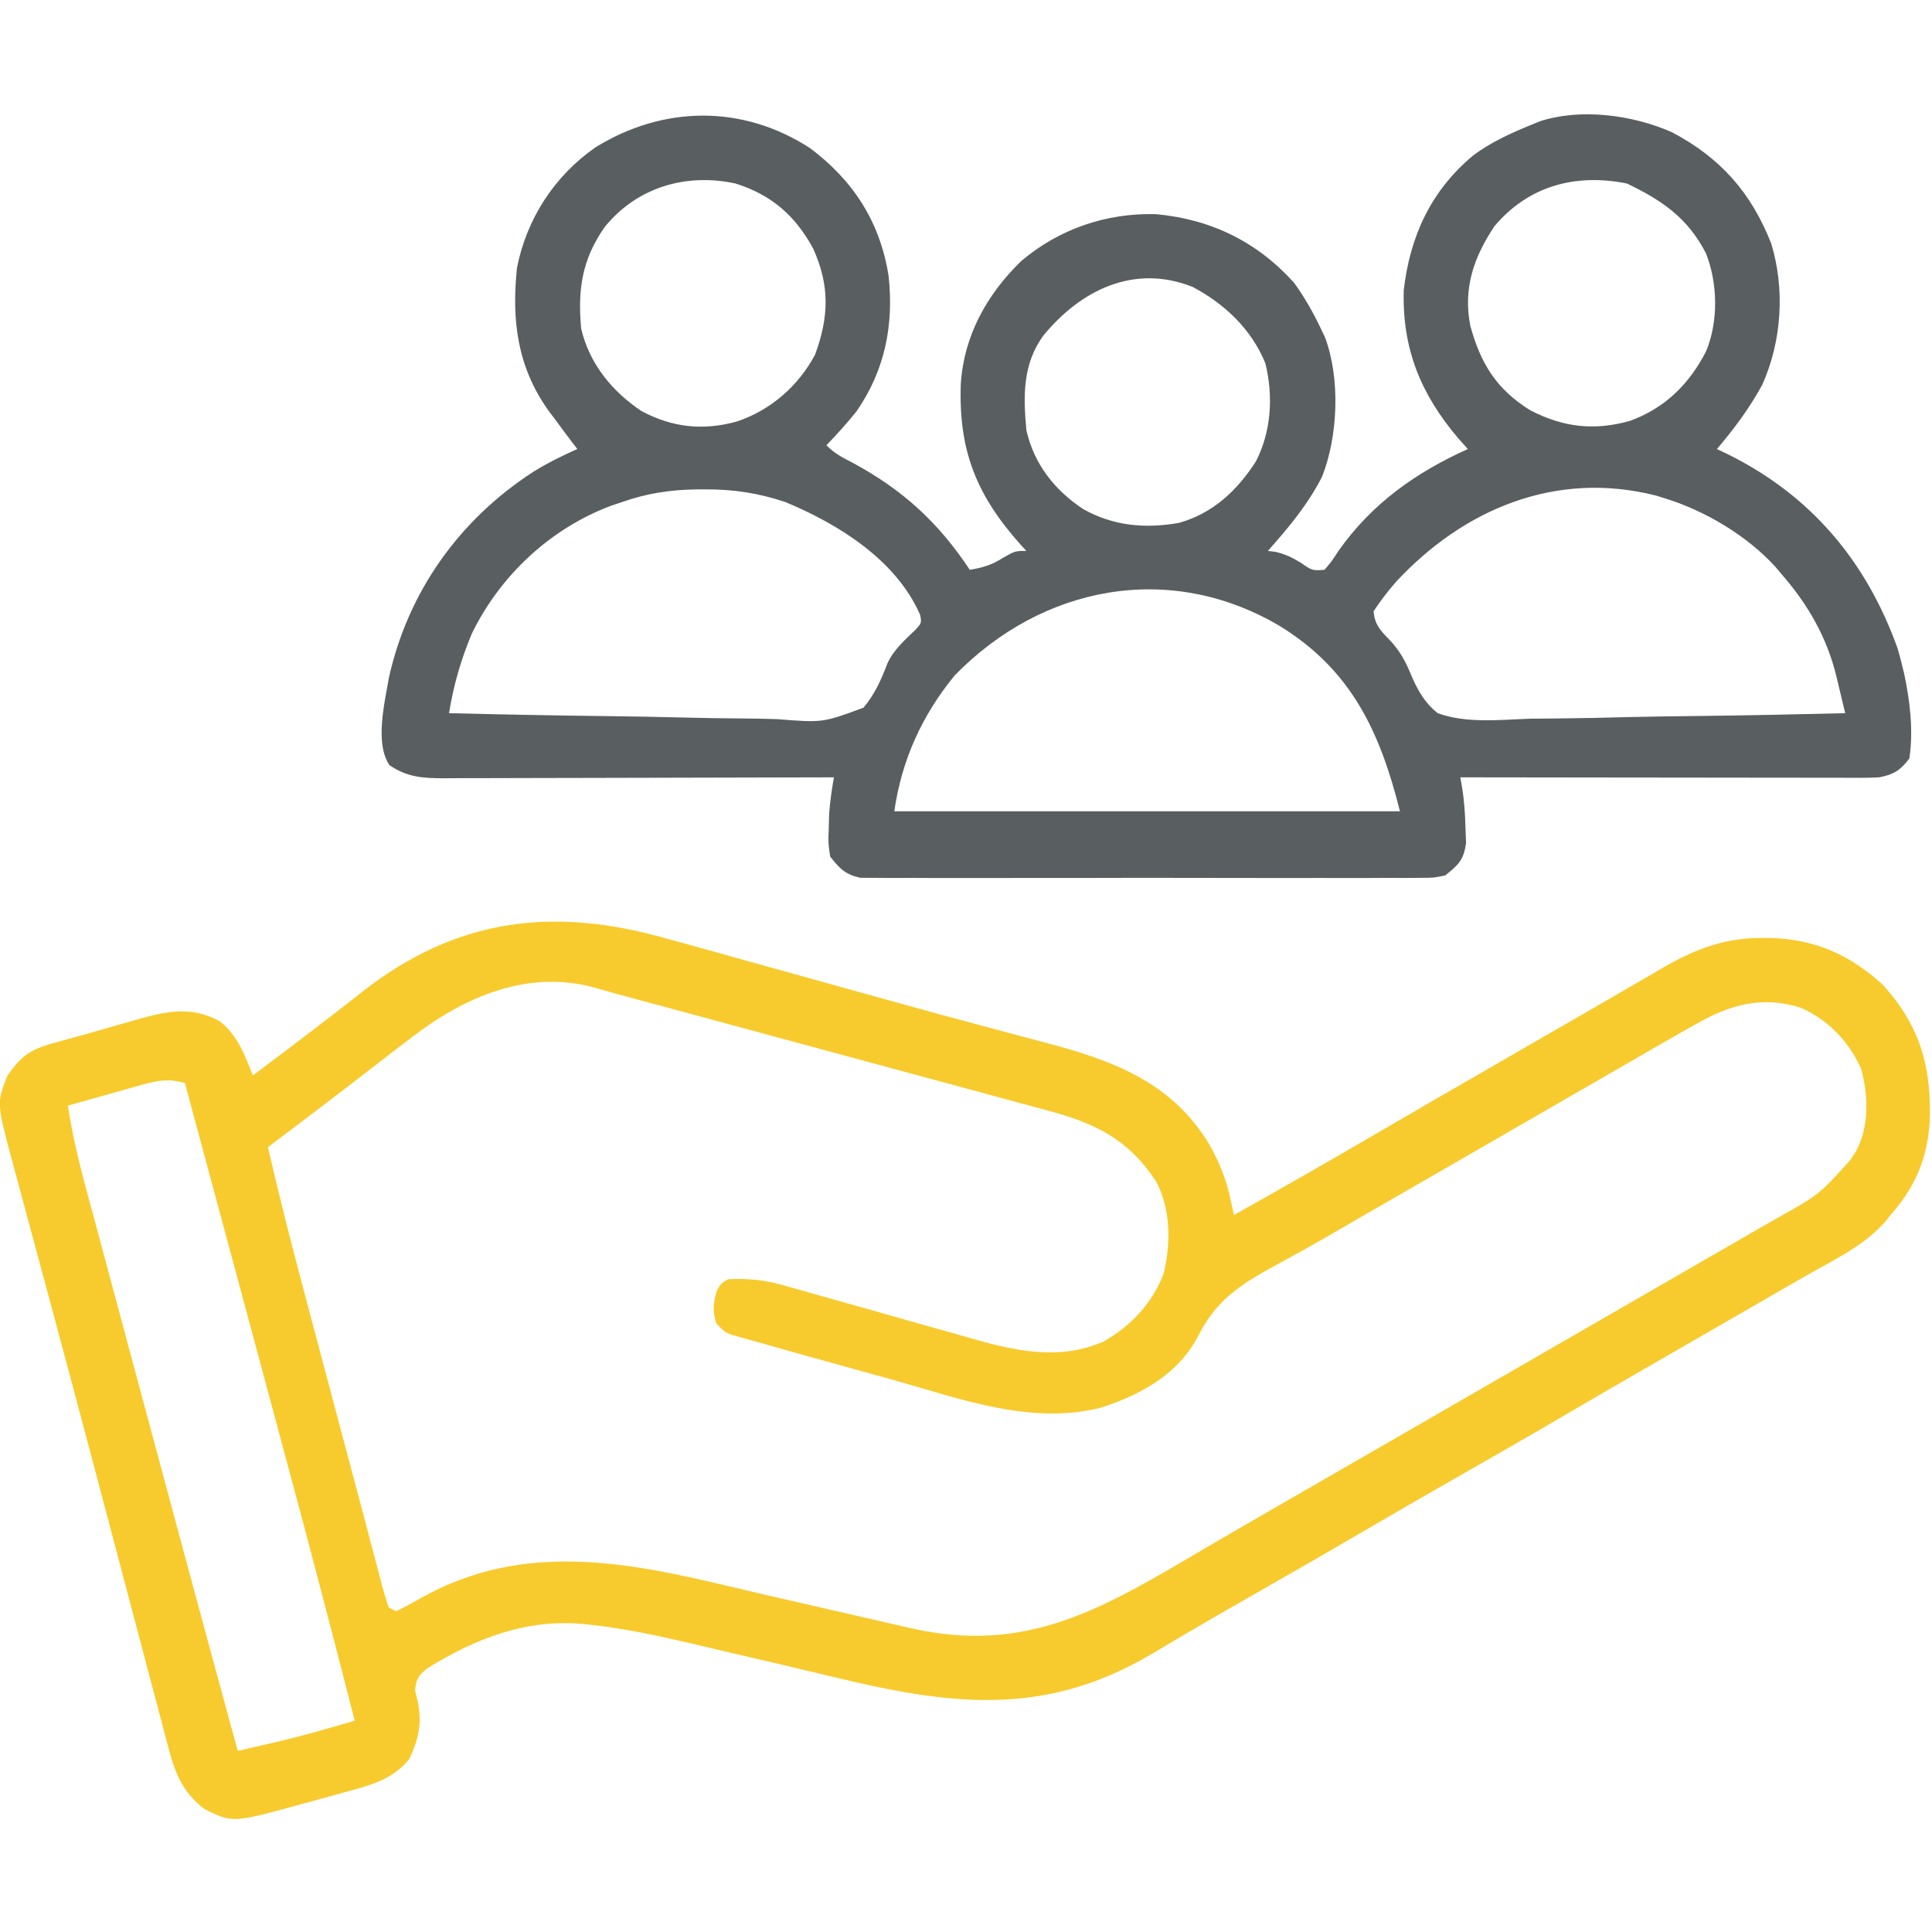
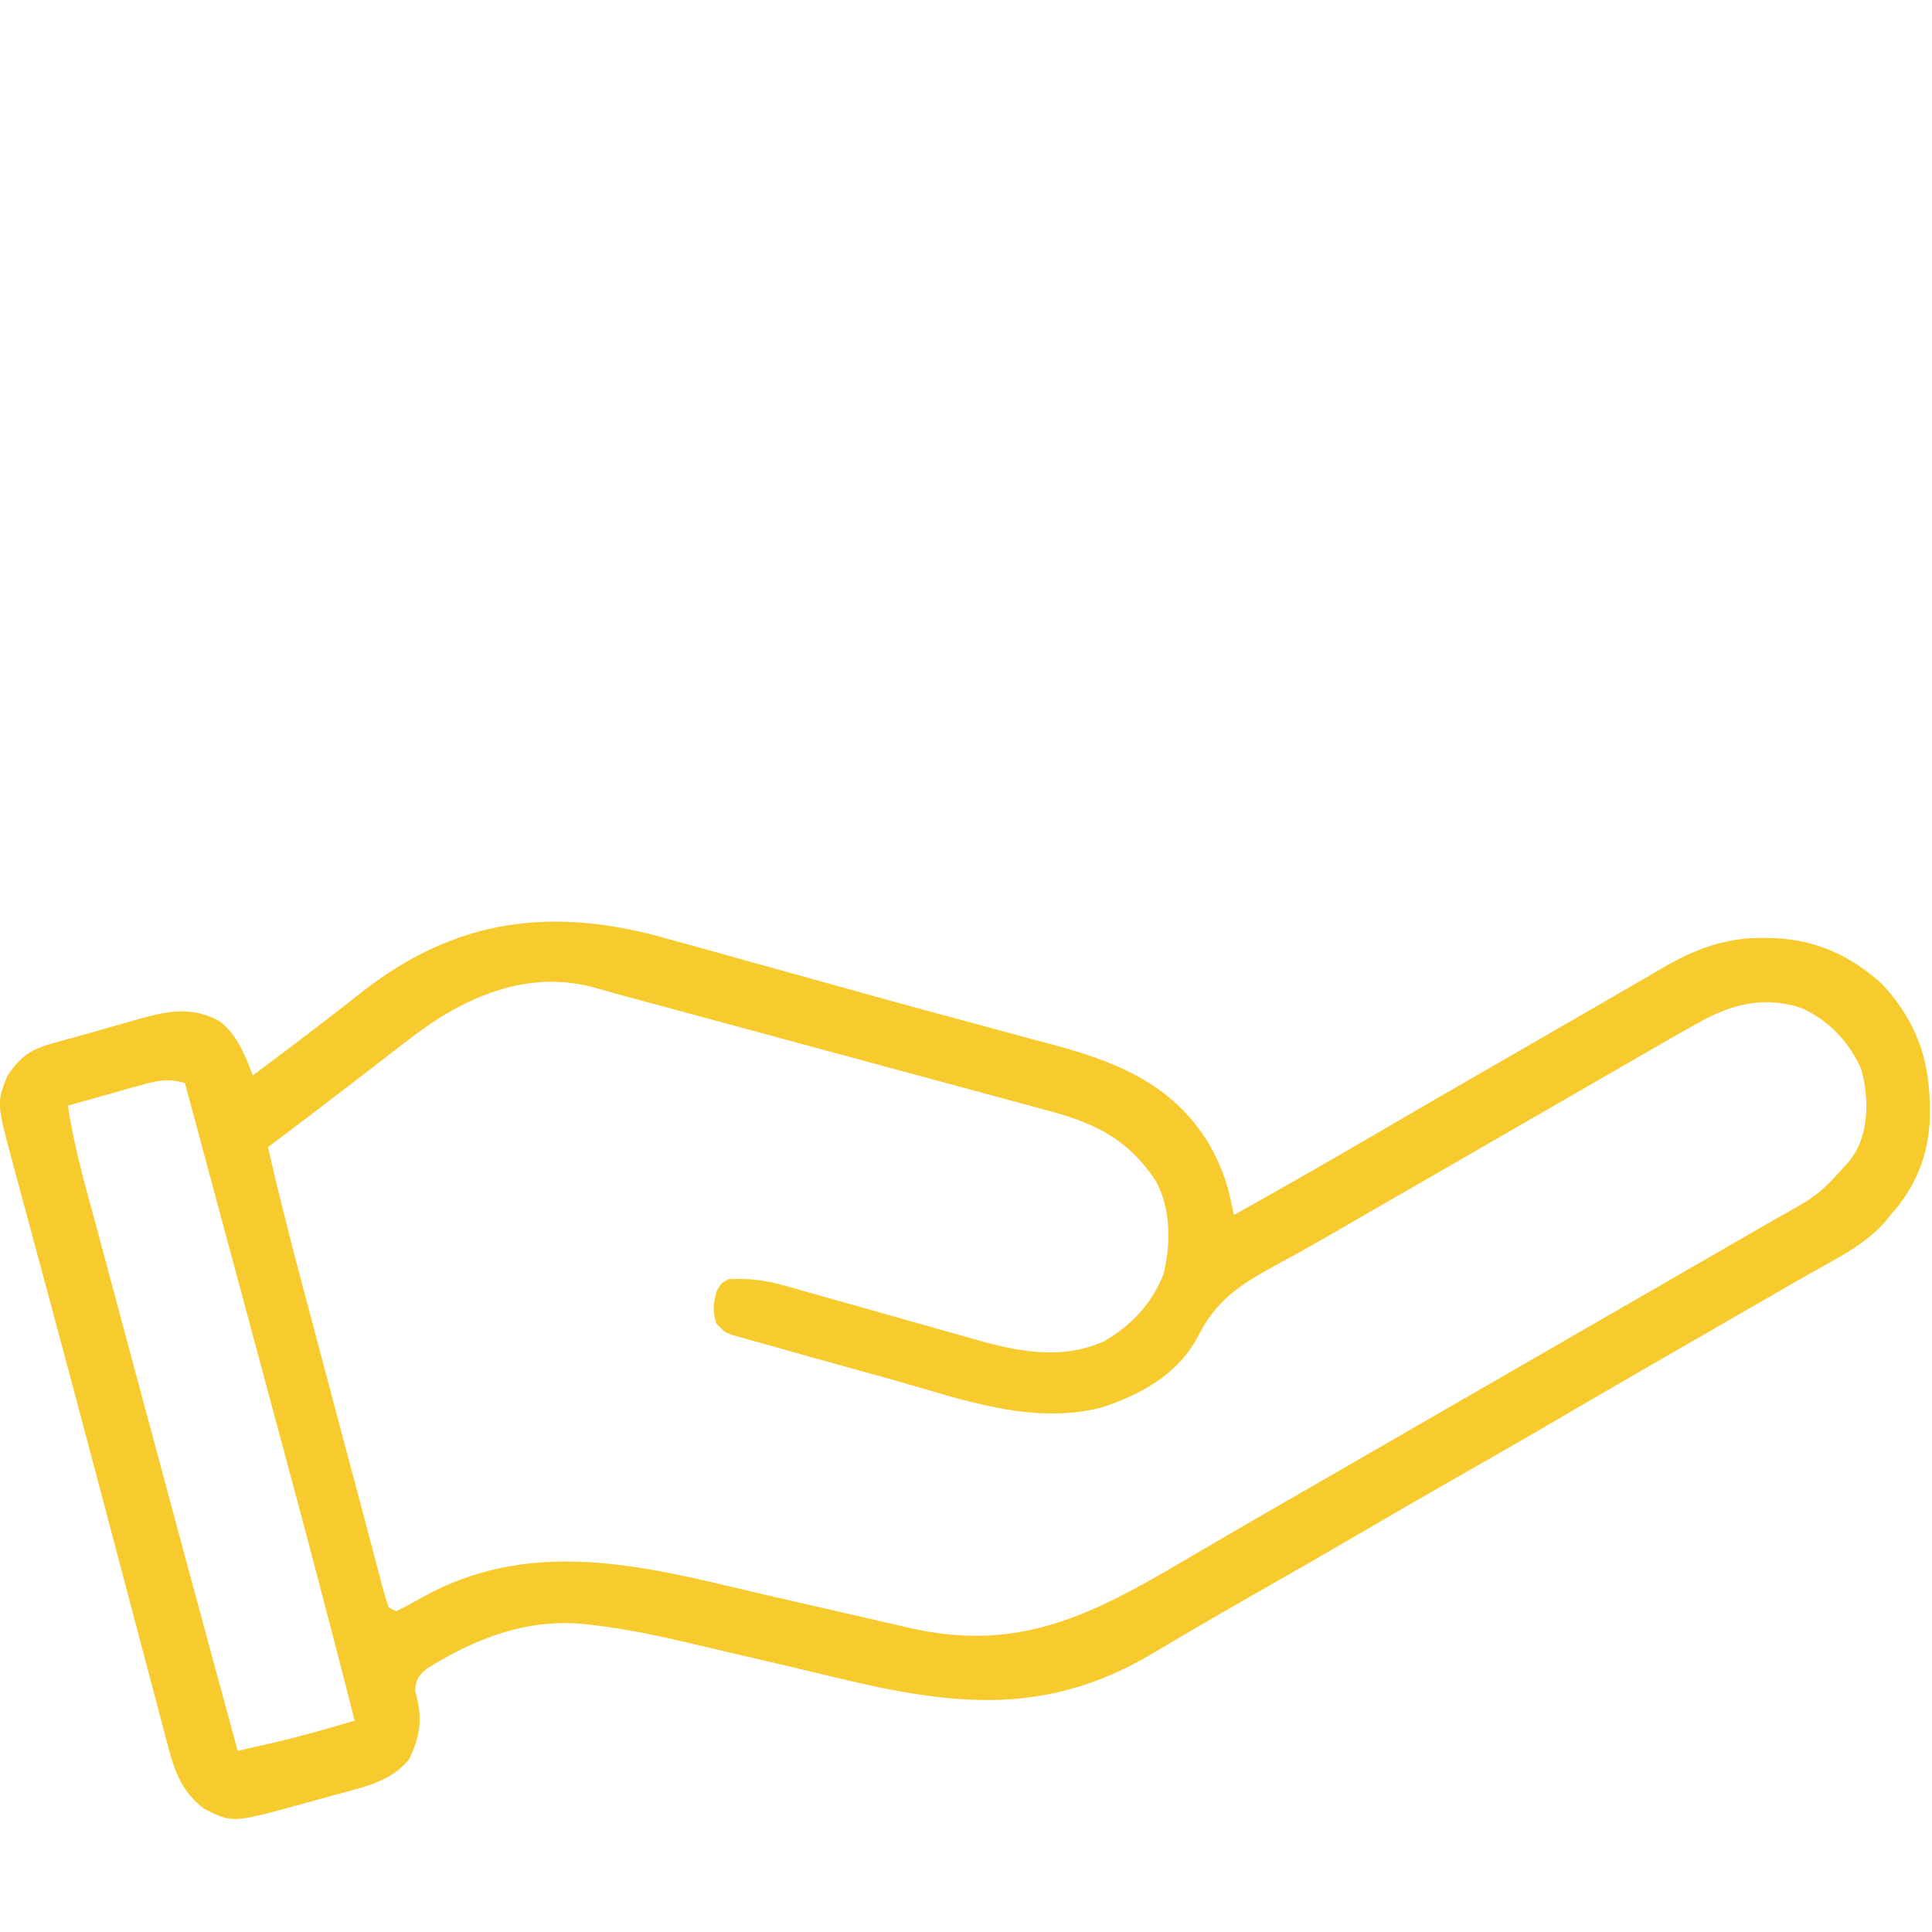
<svg xmlns="http://www.w3.org/2000/svg" version="1.1" width="512" height="512">
-   <path d="M0 0 C11.591 8.674 18.633 19.719 20.848 34.004 C22.23 47.038 19.832 58.895 12.344 69.754 C9.807 72.889 7.155 75.864 4.344 78.754 C6.538 80.948 8.525 81.963 11.281 83.379 C24.582 90.543 34.056 99.234 42.344 111.754 C45.664 111.212 48.133 110.498 50.969 108.691 C54.344 106.754 54.344 106.754 57.344 106.754 C56.908 106.281 56.472 105.808 56.023 105.32 C44.205 92.197 39.336 80.263 39.965 62.539 C40.763 49.754 46.855 38.789 55.969 29.941 C66.014 21.422 78.528 17.158 91.648 17.508 C106.276 18.843 118.5 24.803 128.344 35.754 C131.09 39.587 133.311 43.503 135.344 47.754 C135.705 48.508 136.066 49.262 136.438 50.039 C140.596 60.954 139.955 76.427 135.676 87.148 C131.937 94.461 126.783 100.652 121.344 106.754 C122.024 106.836 122.705 106.919 123.406 107.004 C126.062 107.682 127.661 108.43 129.969 109.816 C133.129 112.003 133.129 112.003 136.344 111.754 C138.252 109.534 138.252 109.534 140.094 106.691 C148.871 94.263 160.495 85.975 174.344 79.754 C173.477 78.785 172.611 77.815 171.719 76.816 C161.865 65.196 156.939 53.214 157.344 37.754 C158.975 23.389 164.527 11.329 175.733 1.963 C180.5 -1.615 185.845 -4.004 191.344 -6.246 C192.039 -6.532 192.733 -6.818 193.449 -7.113 C204.44 -10.655 218.033 -8.758 228.344 -4.246 C241.23 2.524 249.383 11.718 254.719 25.254 C258.441 37.406 257.543 51.2 252.344 62.754 C248.961 68.974 244.908 74.375 240.344 79.754 C241.264 80.192 242.185 80.63 243.133 81.082 C265.183 91.969 279.915 109.4 288.219 132.566 C288.624 133.954 288.999 135.35 289.344 136.754 C289.647 137.988 289.647 137.988 289.957 139.246 C291.509 146.529 292.455 154.361 291.344 161.754 C288.955 164.916 287.164 166.037 283.344 166.754 C281.781 166.84 280.214 166.876 278.649 166.874 C277.709 166.876 276.77 166.877 275.802 166.878 C274.778 166.875 273.755 166.871 272.7 166.867 C271.617 166.868 270.534 166.868 269.418 166.868 C265.836 166.867 262.254 166.859 258.672 166.852 C256.189 166.85 253.706 166.848 251.223 166.847 C245.355 166.844 239.486 166.836 233.618 166.826 C226.281 166.814 218.943 166.808 211.605 166.803 C198.518 166.792 185.431 166.775 172.344 166.754 C172.503 167.668 172.662 168.582 172.827 169.523 C173.406 173.146 173.623 176.649 173.719 180.316 C173.768 181.596 173.817 182.876 173.867 184.195 C173.2 188.733 171.877 189.909 168.344 192.754 C165.275 193.383 165.275 193.383 161.778 193.389 C160.809 193.401 160.809 193.401 159.82 193.412 C157.664 193.432 155.508 193.417 153.352 193.401 C151.802 193.408 150.253 193.417 148.704 193.427 C144.501 193.45 140.299 193.441 136.097 193.426 C131.697 193.413 127.298 193.425 122.899 193.432 C115.511 193.442 108.124 193.43 100.736 193.406 C92.197 193.379 83.658 193.387 75.118 193.415 C67.785 193.438 60.452 193.441 53.118 193.428 C48.739 193.42 44.36 193.419 39.981 193.435 C35.863 193.45 31.747 193.44 27.629 193.411 C26.119 193.404 24.608 193.406 23.098 193.417 C21.034 193.431 18.973 193.414 16.91 193.389 C15.756 193.387 14.602 193.385 13.413 193.383 C9.376 192.555 7.869 190.946 5.344 187.754 C4.82 184.195 4.82 184.195 4.969 180.316 C5.002 179.039 5.036 177.761 5.07 176.445 C5.314 173.152 5.777 170.003 6.344 166.754 C5.776 166.756 5.209 166.758 4.624 166.759 C-9.189 166.804 -23.002 166.837 -36.815 166.858 C-43.495 166.868 -50.175 166.882 -56.855 166.905 C-63.3 166.926 -69.745 166.938 -76.19 166.944 C-78.65 166.947 -81.11 166.955 -83.571 166.965 C-87.014 166.98 -90.456 166.982 -93.899 166.981 C-95.429 166.992 -95.429 166.992 -96.99 167.003 C-102.544 166.987 -106.751 166.758 -111.445 163.52 C-115.393 157.764 -112.698 146.839 -111.594 140.379 C-106.533 117.521 -92.905 98.486 -73.343 85.795 C-69.593 83.48 -65.69 81.52 -61.656 79.754 C-62.02 79.281 -62.383 78.808 -62.758 78.32 C-64.411 76.146 -66.036 73.953 -67.656 71.754 C-68.182 71.057 -68.708 70.359 -69.25 69.641 C-77.568 58.033 -79.099 45.68 -77.656 31.754 C-75.095 18.733 -67.729 7.377 -56.863 -0.191 C-38.929 -11.281 -17.904 -11.597 0 0 Z M-54.414 20.93 C-60.421 29.562 -61.565 37.328 -60.656 47.754 C-58.532 57.041 -52.476 64.496 -44.602 69.723 C-36.407 74.067 -28.376 74.907 -19.531 72.504 C-10.557 69.563 -3.108 63.109 1.344 54.754 C5.051 44.659 5.257 36.438 0.844 26.629 C-3.882 17.897 -10.253 12.355 -19.766 9.379 C-32.827 6.555 -45.877 10.363 -54.414 20.93 Z M181.344 20.754 C175.855 29.039 173.073 37.176 174.98 47.051 C177.735 57.14 181.962 63.976 190.918 69.5 C199.649 74.013 207.799 74.936 217.219 72.316 C226.538 68.97 233.032 62.535 237.504 53.797 C240.757 45.883 240.579 35.802 237.438 27.875 C232.594 18.482 225.796 13.84 216.469 9.379 C202.876 6.66 190.389 9.987 181.344 20.754 Z M61.82 49.711 C56.352 57.277 56.497 65.662 57.344 74.754 C59.362 83.702 64.766 90.592 72.344 95.629 C80.332 100.156 88.814 100.896 97.801 99.324 C106.805 96.77 113.176 90.789 118.152 83.062 C122.274 75.076 122.8 65.771 120.691 57.059 C117.029 48.037 109.862 41.234 101.344 36.754 C85.807 30.656 71.761 37.615 61.82 49.711 Z M-49.656 93.754 C-50.637 94.083 -51.618 94.411 -52.629 94.75 C-68.795 100.778 -82.146 113.28 -89.656 128.754 C-92.498 135.547 -94.5 142.48 -95.656 149.754 C-81.731 150.105 -67.807 150.368 -53.878 150.531 C-47.41 150.609 -40.944 150.715 -34.478 150.885 C-28.233 151.049 -21.992 151.138 -15.746 151.177 C-13.366 151.205 -10.987 151.259 -8.609 151.34 C3.38 152.294 3.38 152.294 14.181 148.294 C17.172 144.744 18.882 140.86 20.521 136.557 C22.188 132.903 25.171 130.341 28.008 127.586 C29.566 125.86 29.566 125.86 29.211 123.746 C22.852 109.138 7.515 99.629 -6.539 93.797 C-13.678 91.408 -20.45 90.388 -27.969 90.441 C-28.798 90.446 -29.628 90.451 -30.483 90.456 C-37.218 90.584 -43.275 91.518 -49.656 93.754 Z M155.344 114.906 C153.14 117.412 151.195 119.977 149.344 122.754 C149.663 126.128 151.009 127.715 153.344 130.066 C156.464 133.292 157.972 136.293 159.645 140.427 C161.323 144.137 163.125 147.195 166.344 149.754 C174.026 152.531 182.829 151.492 190.848 151.219 C193.256 151.191 195.665 151.169 198.073 151.154 C204.393 151.097 210.708 150.95 217.026 150.784 C223.481 150.63 229.937 150.562 236.393 150.486 C249.045 150.326 261.694 150.073 274.344 149.754 C273.743 147.219 273.134 144.688 272.52 142.156 C272.352 141.447 272.185 140.738 272.013 140.007 C269.453 129.535 264.41 120.841 257.344 112.754 C256.846 112.162 256.349 111.571 255.836 110.961 C248.26 102.642 237.078 96.019 226.344 92.754 C225.628 92.531 224.913 92.308 224.176 92.078 C197.67 85.372 173.264 95.621 155.344 114.906 Z M38.344 139.754 C29.658 150.328 24.271 162.264 22.344 175.754 C66.564 175.754 110.784 175.754 156.344 175.754 C151.042 154.548 143.382 138.248 124.452 126.626 C95.322 109.439 61.556 115.926 38.344 139.754 Z " fill="#595e60 " transform="translate(214.656,39.246)" />
-   <path d="M0 0 C1.838 0.505 3.677 1.008 5.517 1.509 C10.362 2.834 15.197 4.192 20.031 5.557 C25.033 6.964 30.043 8.343 35.052 9.724 C42.896 11.891 50.735 14.073 58.572 16.267 C67.344 18.72 76.131 21.107 84.934 23.449 C88.112 24.301 91.29 25.154 94.468 26.007 C96.335 26.506 98.204 27.001 100.073 27.492 C118.005 32.215 133.696 37.946 143.664 54.574 C146.277 59.257 148.07 63.653 149.207 68.918 C149.382 69.723 149.557 70.528 149.737 71.357 C149.868 71.967 149.998 72.578 150.133 73.207 C162.796 66.1 175.408 58.914 187.94 51.579 C198.545 45.374 209.19 39.24 219.837 33.107 C223.142 31.202 226.444 29.293 229.746 27.383 C235.144 24.26 240.548 21.148 245.955 18.04 C249.151 16.196 252.339 14.339 255.527 12.48 C257.562 11.306 259.597 10.131 261.633 8.957 C262.546 8.42 263.459 7.883 264.399 7.33 C272.763 2.536 280.8 -0.378 290.508 -0.23 C291.603 -0.217 291.603 -0.217 292.721 -0.203 C304.3 0.163 313.591 4.387 322.133 12.207 C332.075 23.236 335.05 34.078 334.516 48.598 C333.885 58.305 330.575 65.991 324.133 73.207 C323.689 73.765 323.246 74.323 322.789 74.898 C317.387 81.09 309.866 84.713 302.806 88.694 C298.846 90.935 294.911 93.219 290.973 95.498 C285.365 98.743 279.748 101.974 274.133 105.207 C269.757 107.727 265.382 110.248 261.008 112.77 C259.929 113.391 258.851 114.013 257.74 114.653 C250.565 118.793 243.408 122.962 236.258 127.145 C226.987 132.567 217.673 137.91 208.342 143.227 C200.246 147.842 192.175 152.498 184.133 157.207 C174.911 162.607 165.647 167.931 156.359 173.216 C150.019 176.824 143.694 180.452 137.41 184.156 C136.341 184.786 135.272 185.416 134.17 186.064 C132.18 187.239 130.193 188.419 128.209 189.604 C99.538 206.528 74.424 202.997 43.506 195.504 C34.405 193.3 25.284 191.18 16.162 189.067 C13.091 188.351 10.023 187.621 6.956 186.889 C-1.934 184.796 -10.757 182.882 -19.84 181.852 C-20.904 181.731 -20.904 181.731 -21.989 181.607 C-37.385 180.107 -50.971 185.421 -63.82 193.461 C-66.076 195.385 -66.597 196.296 -66.867 199.207 C-66.723 199.785 -66.578 200.362 -66.43 200.957 C-64.885 207.136 -65.702 211.753 -68.406 217.348 C-72.181 222.153 -77.609 224.04 -83.32 225.566 C-84.021 225.761 -84.721 225.955 -85.442 226.155 C-86.917 226.56 -88.392 226.96 -89.87 227.354 C-92.102 227.953 -94.326 228.577 -96.551 229.203 C-115.235 234.346 -115.235 234.346 -122.742 230.582 C-128.791 225.985 -130.685 220.444 -132.498 213.381 C-132.732 212.508 -132.966 211.635 -133.207 210.735 C-133.98 207.834 -134.738 204.929 -135.496 202.023 C-136.043 199.959 -136.592 197.895 -137.141 195.831 C-138.612 190.293 -140.07 184.752 -141.525 179.21 C-143.033 173.476 -144.553 167.746 -146.072 162.015 C-147.908 155.084 -149.744 148.153 -151.574 141.22 C-155.295 127.124 -159.047 113.037 -162.84 98.961 C-163.292 97.283 -163.743 95.604 -164.195 93.926 C-165.865 87.723 -167.536 81.519 -169.212 75.317 C-170.16 71.811 -171.104 68.304 -172.045 64.797 C-172.542 62.946 -173.044 61.096 -173.547 59.246 C-177.771 43.467 -177.771 43.467 -174.867 36.207 C-171.344 31.2 -168.977 29.382 -162.93 27.707 C-162.252 27.515 -161.575 27.322 -160.877 27.124 C-159.377 26.702 -157.874 26.289 -156.368 25.885 C-153.627 25.142 -150.9 24.354 -148.172 23.562 C-146.217 23.005 -144.261 22.449 -142.305 21.895 C-141.377 21.628 -140.45 21.361 -139.494 21.086 C-132.01 19.024 -125.766 17.971 -118.727 21.805 C-114.019 25.355 -111.933 30.858 -109.867 36.207 C-103.751 31.645 -97.657 27.058 -91.617 22.395 C-90.526 21.559 -89.435 20.723 -88.344 19.887 C-85.882 17.998 -83.446 16.081 -81.016 14.152 C-55.986 -5.484 -30.285 -8.682 0 0 Z M-67.867 26.207 C-69.402 27.369 -69.402 27.369 -70.969 28.555 C-73.669 30.615 -76.352 32.693 -79.031 34.781 C-82.566 37.526 -86.124 40.239 -89.68 42.957 C-90.373 43.488 -91.066 44.019 -91.78 44.565 C-96.455 48.141 -101.154 51.682 -105.867 55.207 C-103.096 67.285 -100.064 79.276 -96.875 91.25 C-96.402 93.034 -95.929 94.818 -95.456 96.602 C-94.47 100.316 -93.484 104.029 -92.496 107.742 C-91.001 113.361 -89.51 118.98 -88.02 124.6 C-85.919 132.518 -83.81 140.433 -81.695 148.347 C-80.42 153.124 -79.158 157.904 -77.905 162.686 C-77.369 164.71 -76.833 166.734 -76.297 168.758 C-76.07 169.639 -75.843 170.519 -75.61 171.427 C-75.09 173.371 -74.489 175.293 -73.867 177.207 C-73.207 177.537 -72.547 177.867 -71.867 178.207 C-69.514 177.043 -67.266 175.824 -64.992 174.52 C-38.084 159.592 -10.717 165.087 17.669 171.905 C23.769 173.367 29.884 174.761 36 176.152 C45.401 178.292 54.8 180.445 64.193 182.621 C95.33 189.812 115.556 177.352 141.762 161.945 C148.157 158.186 154.579 154.472 161.008 150.77 C162.087 150.147 163.167 149.525 164.279 148.884 C166.469 147.622 168.66 146.36 170.851 145.098 C176.279 141.97 181.706 138.838 187.133 135.707 C189.299 134.457 191.466 133.207 193.633 131.957 C194.705 131.338 195.778 130.72 196.883 130.082 C232.633 109.457 232.633 109.457 235.883 107.582 C238.048 106.333 240.213 105.083 242.378 103.834 C247.819 100.695 253.26 97.557 258.703 94.422 C264.104 91.31 269.502 88.194 274.898 85.074 C278.203 83.166 281.512 81.265 284.82 79.363 C286.966 78.124 289.112 76.884 291.258 75.645 C292.235 75.085 293.212 74.525 294.219 73.949 C305.253 67.774 305.253 67.774 313.57 58.52 C314.28 57.4 314.28 57.4 315.004 56.258 C318.539 49.836 318.289 41.216 316.297 34.309 C312.978 27.069 307.688 21.55 300.383 18.27 C291.203 15.384 283.444 16.951 275.133 21.207 C270.777 23.57 266.483 26.036 262.195 28.52 C260.957 29.233 259.718 29.946 258.479 30.658 C255.306 32.484 252.137 34.314 248.968 36.147 C246.125 37.79 243.279 39.428 240.434 41.066 C235.07 44.156 229.71 47.251 224.351 50.348 C220.03 52.844 215.708 55.337 211.386 57.83 C209.221 59.079 207.056 60.328 204.891 61.578 C198.322 65.369 191.75 69.154 185.175 72.934 C182.995 74.191 180.817 75.452 178.641 76.718 C173.429 79.75 168.202 82.726 162.891 85.582 C153.021 90.979 145.86 94.92 140.691 105.195 C135.425 115.371 125.506 120.828 114.934 124.239 C96.539 128.923 77.985 122.035 60.352 117.038 C56.54 115.963 52.72 114.918 48.9 113.869 C40.967 111.684 33.045 109.466 25.133 107.207 C23.612 106.787 23.612 106.787 22.06 106.359 C21.16 106.104 20.261 105.85 19.334 105.587 C18.567 105.374 17.799 105.16 17.008 104.94 C15.133 104.207 15.133 104.207 12.945 101.895 C11.93 98.535 12.114 96.556 13.133 93.207 C14.195 91.332 14.195 91.332 16.133 90.207 C21.572 89.942 25.955 90.443 31.229 91.951 C31.889 92.136 32.548 92.322 33.228 92.513 C34.648 92.913 36.067 93.317 37.484 93.726 C39.741 94.375 42.003 95.01 44.265 95.641 C50.694 97.436 57.116 99.255 63.533 101.089 C67.474 102.215 71.419 103.321 75.368 104.416 C76.857 104.832 78.343 105.256 79.828 105.688 C91.716 109.146 103.8 111.943 115.633 106.707 C122.934 102.517 128.323 96.758 131.473 88.891 C133.461 80.807 133.453 71.64 129.457 64.195 C122.013 53.018 113.343 48.834 100.586 45.458 C99.347 45.119 98.109 44.78 96.833 44.431 C93.46 43.509 90.083 42.602 86.705 41.698 C83.159 40.747 79.616 39.78 76.073 38.814 C69.366 36.99 62.655 35.178 55.943 33.372 C48.327 31.321 40.714 29.256 33.102 27.189 C23.815 24.668 14.527 22.149 5.236 19.642 C4.251 19.376 4.251 19.376 3.245 19.104 C0.176 18.276 -2.893 17.448 -5.962 16.621 C-14.775 14.244 -14.775 14.244 -19.005 13.016 C-36.911 7.954 -53.861 15.4 -67.867 26.207 Z M-139.043 38.641 C-140.778 39.119 -140.778 39.119 -142.549 39.607 C-143.747 39.95 -144.945 40.292 -146.18 40.645 C-147.397 40.983 -148.615 41.321 -149.869 41.67 C-152.871 42.506 -155.87 43.352 -158.867 44.207 C-157.277 55.113 -154.191 65.678 -151.328 76.301 C-150.768 78.391 -150.209 80.481 -149.65 82.572 C-148.159 88.138 -146.664 93.703 -145.167 99.268 C-143.934 103.854 -142.704 108.44 -141.475 113.027 C-132.34 147.105 -123.153 181.169 -113.867 215.207 C-111.324 214.628 -108.783 214.044 -106.242 213.457 C-105.549 213.3 -104.855 213.143 -104.141 212.98 C-96.976 211.317 -89.927 209.263 -82.867 207.207 C-89.016 183.053 -95.369 158.958 -101.849 134.89 C-103.052 130.421 -104.253 125.952 -105.454 121.483 C-108.041 111.857 -110.631 102.232 -113.221 92.607 C-114.229 88.862 -115.236 85.118 -116.244 81.374 C-120.115 66.984 -123.989 52.595 -127.867 38.207 C-132.078 37.033 -134.863 37.467 -139.043 38.641 Z " fill="#f7cb2d " transform="translate(176.867,248.793)" />
+   <path d="M0 0 C1.838 0.505 3.677 1.008 5.517 1.509 C10.362 2.834 15.197 4.192 20.031 5.557 C25.033 6.964 30.043 8.343 35.052 9.724 C42.896 11.891 50.735 14.073 58.572 16.267 C88.112 24.301 91.29 25.154 94.468 26.007 C96.335 26.506 98.204 27.001 100.073 27.492 C118.005 32.215 133.696 37.946 143.664 54.574 C146.277 59.257 148.07 63.653 149.207 68.918 C149.382 69.723 149.557 70.528 149.737 71.357 C149.868 71.967 149.998 72.578 150.133 73.207 C162.796 66.1 175.408 58.914 187.94 51.579 C198.545 45.374 209.19 39.24 219.837 33.107 C223.142 31.202 226.444 29.293 229.746 27.383 C235.144 24.26 240.548 21.148 245.955 18.04 C249.151 16.196 252.339 14.339 255.527 12.48 C257.562 11.306 259.597 10.131 261.633 8.957 C262.546 8.42 263.459 7.883 264.399 7.33 C272.763 2.536 280.8 -0.378 290.508 -0.23 C291.603 -0.217 291.603 -0.217 292.721 -0.203 C304.3 0.163 313.591 4.387 322.133 12.207 C332.075 23.236 335.05 34.078 334.516 48.598 C333.885 58.305 330.575 65.991 324.133 73.207 C323.689 73.765 323.246 74.323 322.789 74.898 C317.387 81.09 309.866 84.713 302.806 88.694 C298.846 90.935 294.911 93.219 290.973 95.498 C285.365 98.743 279.748 101.974 274.133 105.207 C269.757 107.727 265.382 110.248 261.008 112.77 C259.929 113.391 258.851 114.013 257.74 114.653 C250.565 118.793 243.408 122.962 236.258 127.145 C226.987 132.567 217.673 137.91 208.342 143.227 C200.246 147.842 192.175 152.498 184.133 157.207 C174.911 162.607 165.647 167.931 156.359 173.216 C150.019 176.824 143.694 180.452 137.41 184.156 C136.341 184.786 135.272 185.416 134.17 186.064 C132.18 187.239 130.193 188.419 128.209 189.604 C99.538 206.528 74.424 202.997 43.506 195.504 C34.405 193.3 25.284 191.18 16.162 189.067 C13.091 188.351 10.023 187.621 6.956 186.889 C-1.934 184.796 -10.757 182.882 -19.84 181.852 C-20.904 181.731 -20.904 181.731 -21.989 181.607 C-37.385 180.107 -50.971 185.421 -63.82 193.461 C-66.076 195.385 -66.597 196.296 -66.867 199.207 C-66.723 199.785 -66.578 200.362 -66.43 200.957 C-64.885 207.136 -65.702 211.753 -68.406 217.348 C-72.181 222.153 -77.609 224.04 -83.32 225.566 C-84.021 225.761 -84.721 225.955 -85.442 226.155 C-86.917 226.56 -88.392 226.96 -89.87 227.354 C-92.102 227.953 -94.326 228.577 -96.551 229.203 C-115.235 234.346 -115.235 234.346 -122.742 230.582 C-128.791 225.985 -130.685 220.444 -132.498 213.381 C-132.732 212.508 -132.966 211.635 -133.207 210.735 C-133.98 207.834 -134.738 204.929 -135.496 202.023 C-136.043 199.959 -136.592 197.895 -137.141 195.831 C-138.612 190.293 -140.07 184.752 -141.525 179.21 C-143.033 173.476 -144.553 167.746 -146.072 162.015 C-147.908 155.084 -149.744 148.153 -151.574 141.22 C-155.295 127.124 -159.047 113.037 -162.84 98.961 C-163.292 97.283 -163.743 95.604 -164.195 93.926 C-165.865 87.723 -167.536 81.519 -169.212 75.317 C-170.16 71.811 -171.104 68.304 -172.045 64.797 C-172.542 62.946 -173.044 61.096 -173.547 59.246 C-177.771 43.467 -177.771 43.467 -174.867 36.207 C-171.344 31.2 -168.977 29.382 -162.93 27.707 C-162.252 27.515 -161.575 27.322 -160.877 27.124 C-159.377 26.702 -157.874 26.289 -156.368 25.885 C-153.627 25.142 -150.9 24.354 -148.172 23.562 C-146.217 23.005 -144.261 22.449 -142.305 21.895 C-141.377 21.628 -140.45 21.361 -139.494 21.086 C-132.01 19.024 -125.766 17.971 -118.727 21.805 C-114.019 25.355 -111.933 30.858 -109.867 36.207 C-103.751 31.645 -97.657 27.058 -91.617 22.395 C-90.526 21.559 -89.435 20.723 -88.344 19.887 C-85.882 17.998 -83.446 16.081 -81.016 14.152 C-55.986 -5.484 -30.285 -8.682 0 0 Z M-67.867 26.207 C-69.402 27.369 -69.402 27.369 -70.969 28.555 C-73.669 30.615 -76.352 32.693 -79.031 34.781 C-82.566 37.526 -86.124 40.239 -89.68 42.957 C-90.373 43.488 -91.066 44.019 -91.78 44.565 C-96.455 48.141 -101.154 51.682 -105.867 55.207 C-103.096 67.285 -100.064 79.276 -96.875 91.25 C-96.402 93.034 -95.929 94.818 -95.456 96.602 C-94.47 100.316 -93.484 104.029 -92.496 107.742 C-91.001 113.361 -89.51 118.98 -88.02 124.6 C-85.919 132.518 -83.81 140.433 -81.695 148.347 C-80.42 153.124 -79.158 157.904 -77.905 162.686 C-77.369 164.71 -76.833 166.734 -76.297 168.758 C-76.07 169.639 -75.843 170.519 -75.61 171.427 C-75.09 173.371 -74.489 175.293 -73.867 177.207 C-73.207 177.537 -72.547 177.867 -71.867 178.207 C-69.514 177.043 -67.266 175.824 -64.992 174.52 C-38.084 159.592 -10.717 165.087 17.669 171.905 C23.769 173.367 29.884 174.761 36 176.152 C45.401 178.292 54.8 180.445 64.193 182.621 C95.33 189.812 115.556 177.352 141.762 161.945 C148.157 158.186 154.579 154.472 161.008 150.77 C162.087 150.147 163.167 149.525 164.279 148.884 C166.469 147.622 168.66 146.36 170.851 145.098 C176.279 141.97 181.706 138.838 187.133 135.707 C189.299 134.457 191.466 133.207 193.633 131.957 C194.705 131.338 195.778 130.72 196.883 130.082 C232.633 109.457 232.633 109.457 235.883 107.582 C238.048 106.333 240.213 105.083 242.378 103.834 C247.819 100.695 253.26 97.557 258.703 94.422 C264.104 91.31 269.502 88.194 274.898 85.074 C278.203 83.166 281.512 81.265 284.82 79.363 C286.966 78.124 289.112 76.884 291.258 75.645 C292.235 75.085 293.212 74.525 294.219 73.949 C305.253 67.774 305.253 67.774 313.57 58.52 C314.28 57.4 314.28 57.4 315.004 56.258 C318.539 49.836 318.289 41.216 316.297 34.309 C312.978 27.069 307.688 21.55 300.383 18.27 C291.203 15.384 283.444 16.951 275.133 21.207 C270.777 23.57 266.483 26.036 262.195 28.52 C260.957 29.233 259.718 29.946 258.479 30.658 C255.306 32.484 252.137 34.314 248.968 36.147 C246.125 37.79 243.279 39.428 240.434 41.066 C235.07 44.156 229.71 47.251 224.351 50.348 C220.03 52.844 215.708 55.337 211.386 57.83 C209.221 59.079 207.056 60.328 204.891 61.578 C198.322 65.369 191.75 69.154 185.175 72.934 C182.995 74.191 180.817 75.452 178.641 76.718 C173.429 79.75 168.202 82.726 162.891 85.582 C153.021 90.979 145.86 94.92 140.691 105.195 C135.425 115.371 125.506 120.828 114.934 124.239 C96.539 128.923 77.985 122.035 60.352 117.038 C56.54 115.963 52.72 114.918 48.9 113.869 C40.967 111.684 33.045 109.466 25.133 107.207 C23.612 106.787 23.612 106.787 22.06 106.359 C21.16 106.104 20.261 105.85 19.334 105.587 C18.567 105.374 17.799 105.16 17.008 104.94 C15.133 104.207 15.133 104.207 12.945 101.895 C11.93 98.535 12.114 96.556 13.133 93.207 C14.195 91.332 14.195 91.332 16.133 90.207 C21.572 89.942 25.955 90.443 31.229 91.951 C31.889 92.136 32.548 92.322 33.228 92.513 C34.648 92.913 36.067 93.317 37.484 93.726 C39.741 94.375 42.003 95.01 44.265 95.641 C50.694 97.436 57.116 99.255 63.533 101.089 C67.474 102.215 71.419 103.321 75.368 104.416 C76.857 104.832 78.343 105.256 79.828 105.688 C91.716 109.146 103.8 111.943 115.633 106.707 C122.934 102.517 128.323 96.758 131.473 88.891 C133.461 80.807 133.453 71.64 129.457 64.195 C122.013 53.018 113.343 48.834 100.586 45.458 C99.347 45.119 98.109 44.78 96.833 44.431 C93.46 43.509 90.083 42.602 86.705 41.698 C83.159 40.747 79.616 39.78 76.073 38.814 C69.366 36.99 62.655 35.178 55.943 33.372 C48.327 31.321 40.714 29.256 33.102 27.189 C23.815 24.668 14.527 22.149 5.236 19.642 C4.251 19.376 4.251 19.376 3.245 19.104 C0.176 18.276 -2.893 17.448 -5.962 16.621 C-14.775 14.244 -14.775 14.244 -19.005 13.016 C-36.911 7.954 -53.861 15.4 -67.867 26.207 Z M-139.043 38.641 C-140.778 39.119 -140.778 39.119 -142.549 39.607 C-143.747 39.95 -144.945 40.292 -146.18 40.645 C-147.397 40.983 -148.615 41.321 -149.869 41.67 C-152.871 42.506 -155.87 43.352 -158.867 44.207 C-157.277 55.113 -154.191 65.678 -151.328 76.301 C-150.768 78.391 -150.209 80.481 -149.65 82.572 C-148.159 88.138 -146.664 93.703 -145.167 99.268 C-143.934 103.854 -142.704 108.44 -141.475 113.027 C-132.34 147.105 -123.153 181.169 -113.867 215.207 C-111.324 214.628 -108.783 214.044 -106.242 213.457 C-105.549 213.3 -104.855 213.143 -104.141 212.98 C-96.976 211.317 -89.927 209.263 -82.867 207.207 C-89.016 183.053 -95.369 158.958 -101.849 134.89 C-103.052 130.421 -104.253 125.952 -105.454 121.483 C-108.041 111.857 -110.631 102.232 -113.221 92.607 C-114.229 88.862 -115.236 85.118 -116.244 81.374 C-120.115 66.984 -123.989 52.595 -127.867 38.207 C-132.078 37.033 -134.863 37.467 -139.043 38.641 Z " fill="#f7cb2d " transform="translate(176.867,248.793)" />
</svg>